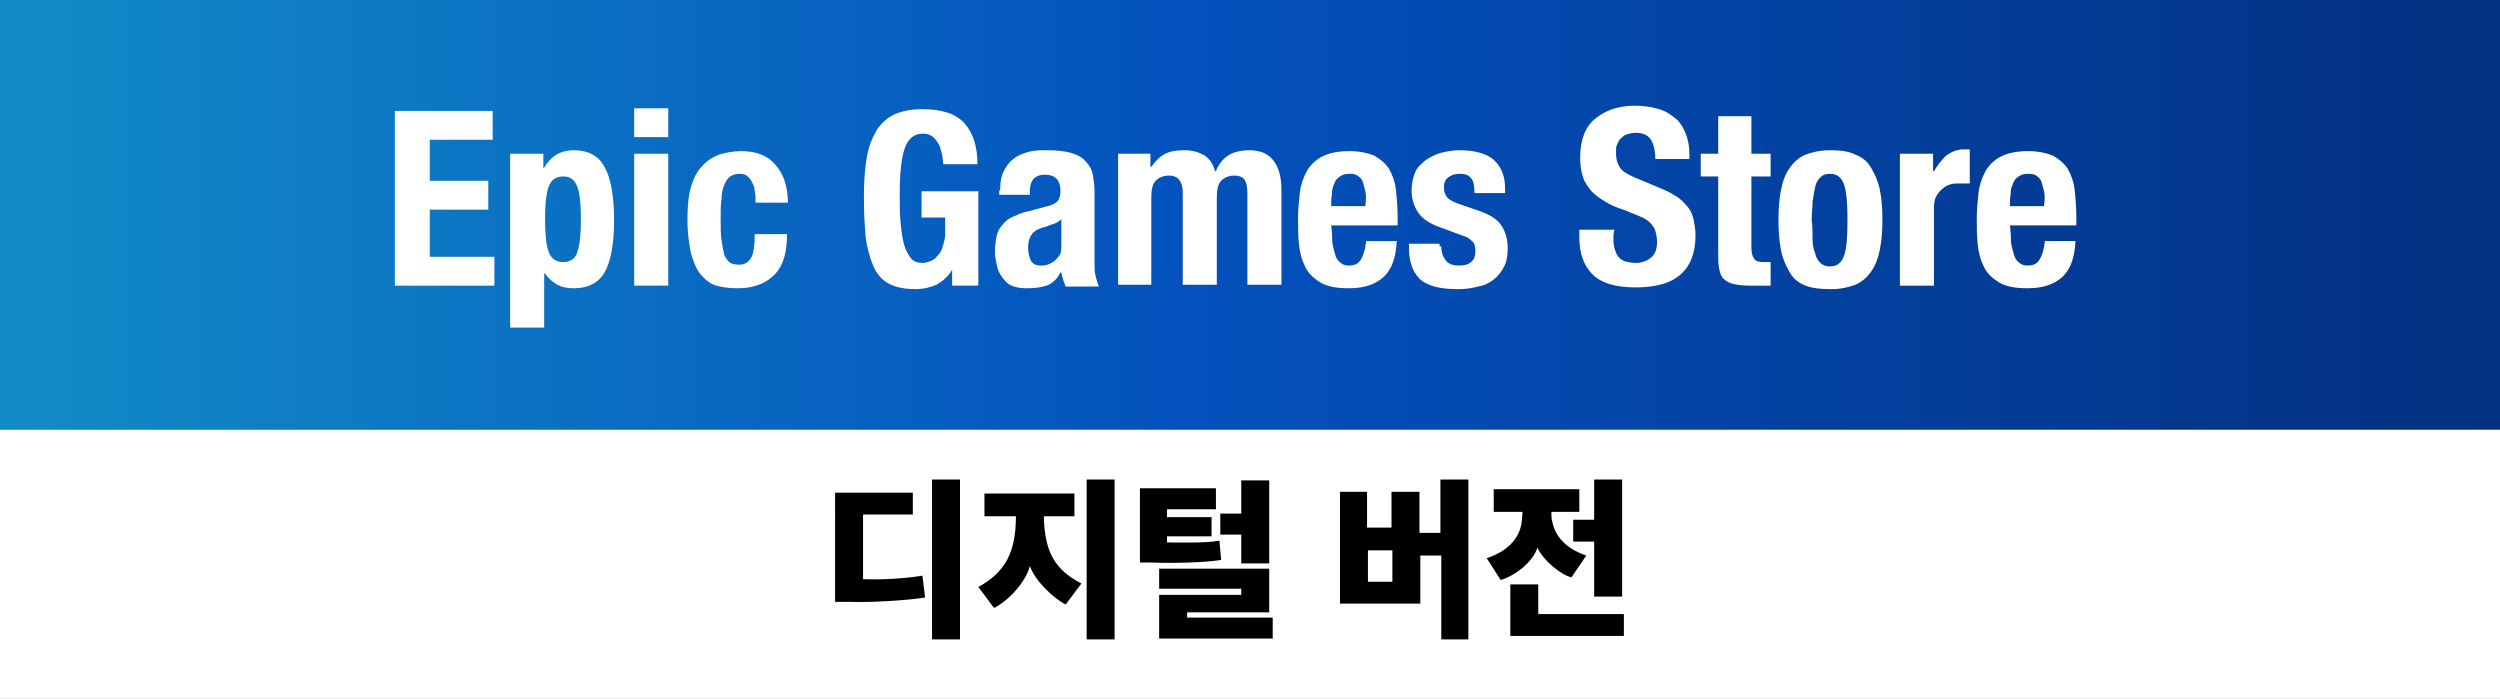
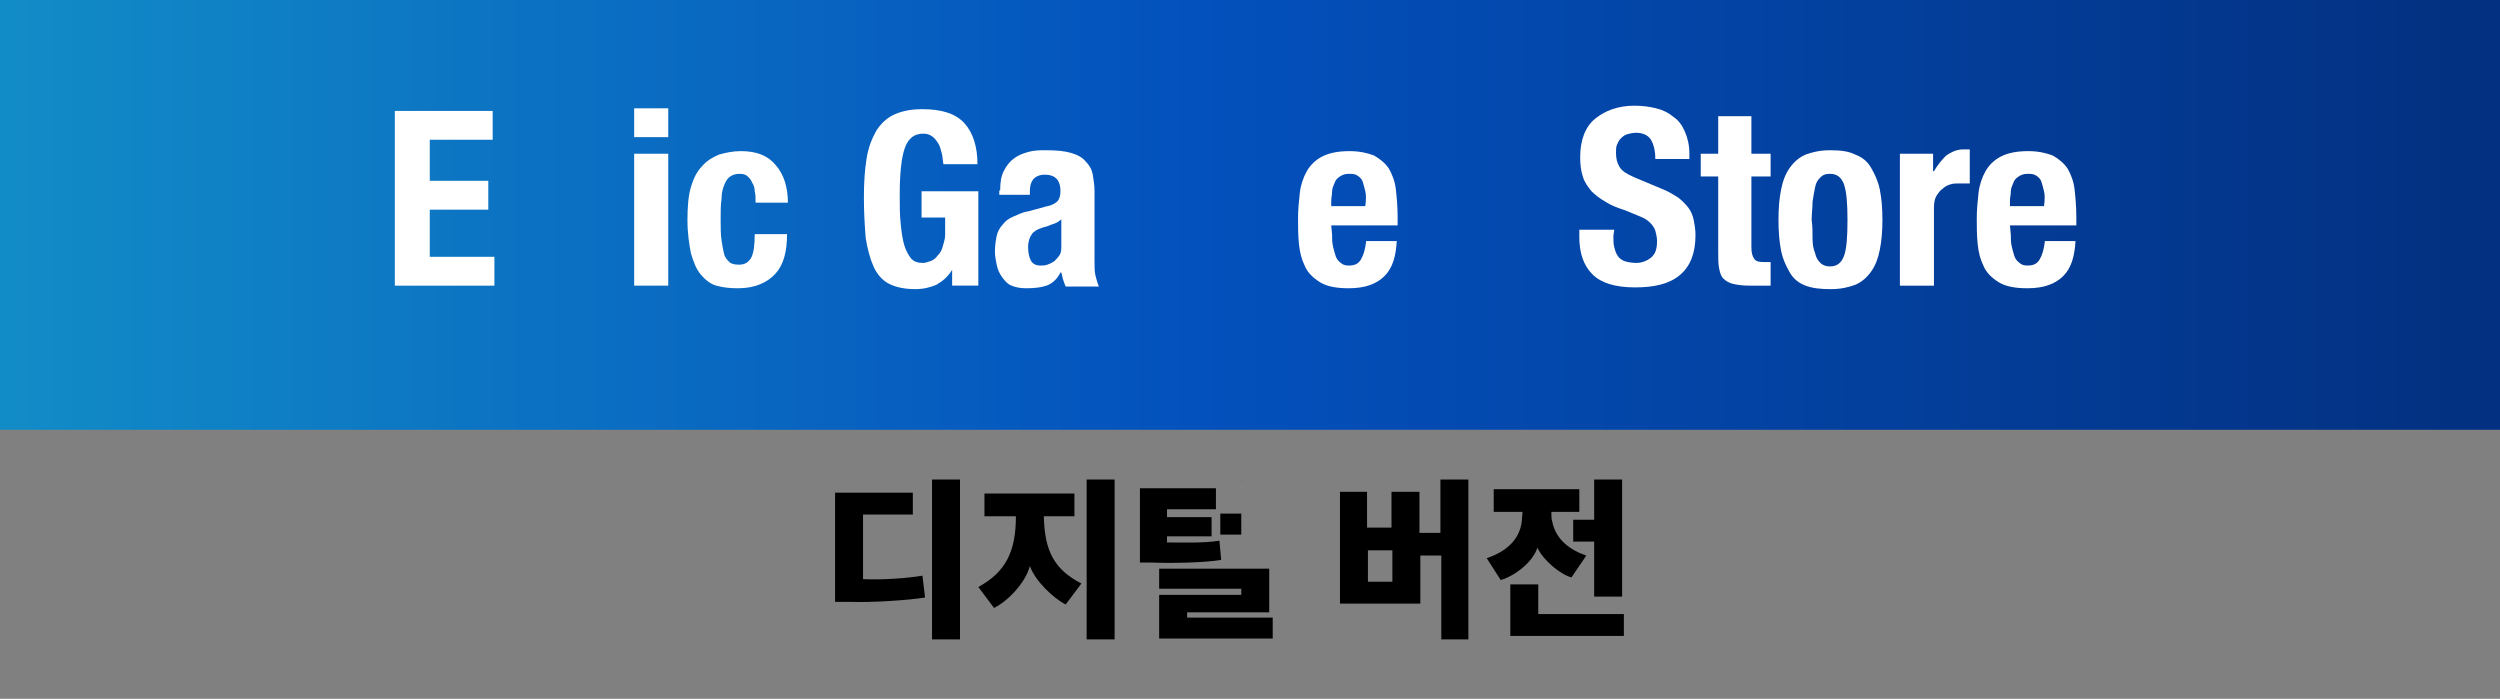
<svg xmlns="http://www.w3.org/2000/svg" version="1.1" id="レイヤー_1" x="0px" y="0px" width="286.2px" height="80px" viewBox="0 0 286.2 80" style="enable-background:new 0 0 286.2 80;" xml:space="preserve">
  <rect x="0" y="0" width="286.2" height="80" fill="#808080" stroke="none" />
  <style type="text/css">
	.st0{fill:url(#SVGID_1_);}
	.st1{fill:#FFFFFF;}
</style>
  <g>
    <linearGradient id="SVGID_1_" gradientUnits="userSpaceOnUse" x1="0" y1="57.4" x2="286.2" y2="57.4" gradientTransform="matrix(1 0 0 -1 0 82)">
      <stop offset="0" style="stop-color:#128CC7" />
      <stop offset="0.476" style="stop-color:#0351BD" />
      <stop offset="0.998" style="stop-color:#033080" />
    </linearGradient>
    <rect class="st0" width="286.2" height="49.2" />
    <g>
      <path class="st1" d="M56.3,16h-7.1v4.7h6.7V24h-6.7v5.4h7.4v3.3H45.2v-20h11.2V16H56.3z" />
-       <path class="st1" d="M62.2,17.6v1.6h0.1c0.4-0.7,0.9-1.2,1.4-1.5c0.5-0.3,1.2-0.5,2-0.5c1.6,0,2.8,0.6,3.5,1.9    c0.7,1.2,1.1,3.3,1.1,6.1s-0.4,4.8-1.1,6S67.3,33,65.7,33c-0.7,0-1.3-0.1-1.9-0.4c-0.5-0.3-1-0.7-1.4-1.3h-0.1v6.2h-3.9V17.6H62.2    z M62.8,28.8c0.3,0.8,0.8,1.2,1.7,1.2c0.8,0,1.4-0.4,1.6-1.2c0.3-0.8,0.4-2.1,0.4-3.7s-0.1-2.9-0.4-3.7c-0.3-0.8-0.8-1.2-1.6-1.2    c-0.9,0-1.4,0.4-1.7,1.2c-0.3,0.8-0.4,2.1-0.4,3.7S62.5,28,62.8,28.8z" />
      <path class="st1" d="M76.5,12.4v3.3h-3.9v-3.3H76.5z M76.5,17.6v15.1h-3.9V17.6H76.5z" />
      <path class="st1" d="M86.4,21.9c0-0.4-0.1-0.7-0.3-1c-0.1-0.3-0.3-0.5-0.5-0.7s-0.5-0.3-0.9-0.3c-0.5,0-0.8,0.1-1.1,0.3    c-0.3,0.2-0.5,0.5-0.7,1s-0.3,1-0.3,1.6c-0.1,0.6-0.1,1.4-0.1,2.3s0,1.7,0.1,2.4c0.1,0.7,0.2,1.2,0.3,1.6s0.4,0.7,0.6,0.9    s0.6,0.3,1.1,0.3c0.7,0,1.1-0.3,1.4-0.8c0.3-0.6,0.4-1.5,0.4-2.7h3.7c0,2-0.4,3.5-1.3,4.5c-0.9,1-2.3,1.7-4.3,1.7    c-1,0-1.8-0.1-2.5-0.3s-1.3-0.7-1.8-1.3S79.4,30,79.1,29c-0.2-1-0.4-2.3-0.4-3.8s0.1-2.8,0.4-3.8s0.7-1.8,1.3-2.4    c0.5-0.6,1.2-1,1.9-1.3c0.7-0.2,1.6-0.4,2.5-0.4c1.8,0,3.1,0.5,4,1.6c0.9,1,1.4,2.5,1.4,4.3h-3.7C86.5,22.6,86.5,22.3,86.4,21.9z" />
      <path class="st1" d="M107.8,17.5c-0.1-0.4-0.2-0.8-0.4-1.1c-0.2-0.3-0.4-0.6-0.7-0.8s-0.6-0.3-1-0.3c-1,0-1.7,0.5-2.1,1.6    s-0.6,2.9-0.6,5.4c0,1.2,0,2.3,0.1,3.2c0.1,1,0.2,1.8,0.4,2.5c0.2,0.7,0.5,1.2,0.8,1.6c0.4,0.4,0.8,0.5,1.4,0.5    c0.2,0,0.5-0.1,0.8-0.2s0.6-0.3,0.8-0.6c0.3-0.3,0.5-0.6,0.6-1s0.3-0.9,0.3-1.4v-2h-2.7v-3h6.5v10.8h-3v-1.8h0    c-0.5,0.8-1.1,1.3-1.8,1.7c-0.7,0.3-1.5,0.5-2.4,0.5c-1.2,0-2.2-0.2-3-0.6c-0.8-0.4-1.4-1.1-1.8-2s-0.7-2-0.9-3.3    c-0.1-1.3-0.2-2.8-0.2-4.6c0-1.7,0.1-3.2,0.3-4.4c0.2-1.3,0.6-2.3,1.1-3.2c0.5-0.8,1.2-1.5,2.1-1.9s1.9-0.6,3.2-0.6    c2.2,0,3.8,0.5,4.8,1.6s1.5,2.7,1.5,4.7H108C107.9,18.2,107.9,17.8,107.8,17.5z" />
      <path class="st1" d="M114.5,21.8c0-0.9,0.1-1.6,0.4-2.2s0.7-1.1,1.1-1.4c0.5-0.4,1-0.6,1.7-0.8s1.3-0.2,2.1-0.2    c1.2,0,2.1,0.1,2.8,0.3c0.7,0.2,1.3,0.5,1.7,1c0.4,0.4,0.7,0.9,0.8,1.5c0.1,0.6,0.2,1.2,0.2,1.9v7.9c0,0.7,0,1.3,0.1,1.7    c0.1,0.4,0.2,0.8,0.4,1.3H122c-0.1-0.2-0.2-0.5-0.3-0.8c-0.1-0.3-0.1-0.5-0.2-0.8h-0.1c-0.4,0.8-1,1.3-1.6,1.5s-1.3,0.3-2.3,0.3    c-0.7,0-1.2-0.1-1.7-0.3s-0.8-0.6-1.1-1c-0.3-0.4-0.5-0.9-0.6-1.4s-0.2-1-0.2-1.5c0-0.7,0.1-1.3,0.2-1.8s0.4-1,0.7-1.3    c0.3-0.4,0.7-0.7,1.2-0.9c0.5-0.2,1-0.5,1.7-0.6l2.2-0.6c0.6-0.1,1-0.4,1.2-0.6c0.2-0.3,0.3-0.6,0.3-1.1c0-0.6-0.1-1-0.4-1.4    c-0.3-0.3-0.7-0.5-1.4-0.5c-0.6,0-1,0.2-1.3,0.5c-0.3,0.4-0.4,0.8-0.4,1.4v0.4h-3.5v-0.5H114.5z M120.7,25.6    c-0.3,0.1-0.6,0.2-0.8,0.3c-0.8,0.2-1.3,0.4-1.7,0.8c-0.3,0.4-0.5,0.9-0.5,1.6c0,0.6,0.1,1.1,0.3,1.5c0.2,0.4,0.6,0.6,1.1,0.6    c0.3,0,0.5,0,0.8-0.1s0.5-0.2,0.8-0.4c0.2-0.2,0.4-0.4,0.6-0.7s0.2-0.7,0.2-1.1v-3C121.3,25.3,121,25.5,120.7,25.6z" />
-       <path class="st1" d="M131.7,17.6v1.5h0.1c0.5-0.7,1-1.2,1.6-1.5s1.3-0.4,2.2-0.4s1.6,0.2,2.3,0.6c0.6,0.4,1,1,1.2,1.8h0.1    c0.3-0.8,0.8-1.4,1.4-1.8s1.5-0.6,2.4-0.6c1.3,0,2.2,0.4,2.8,1.2c0.6,0.8,0.9,1.9,0.9,3.3v10.9h-3.9V22.1c0-0.6-0.1-1.1-0.3-1.5    c-0.2-0.3-0.6-0.5-1.2-0.5c-0.6,0-1.1,0.2-1.5,0.6s-0.5,1.1-0.5,2v9.9h-3.9V22.1c0-0.6-0.1-1.1-0.4-1.5c-0.2-0.3-0.6-0.5-1.2-0.5    c-0.6,0-1.1,0.2-1.5,0.6s-0.5,1.1-0.5,2v9.9H128v-15H131.7z" />
      <path class="st1" d="M152.5,26.9c0,0.4,0,0.9,0.1,1.3s0.2,0.8,0.3,1.1c0.1,0.3,0.3,0.6,0.6,0.8c0.2,0.2,0.5,0.3,0.9,0.3    c0.7,0,1.1-0.2,1.4-0.7c0.3-0.5,0.5-1.2,0.6-2.1h3.5c-0.1,1.8-0.5,3.1-1.4,4s-2.2,1.4-4.1,1.4c-1.4,0-2.5-0.2-3.3-0.7    s-1.4-1.1-1.7-1.8c-0.4-0.8-0.6-1.6-0.7-2.6c-0.1-1-0.1-1.9-0.1-2.9s0.1-2,0.2-2.9s0.4-1.8,0.8-2.5c0.4-0.7,1-1.3,1.8-1.7    c0.8-0.4,1.8-0.6,3.1-0.6c1.1,0,2,0.2,2.8,0.5c0.7,0.4,1.3,0.9,1.7,1.5c0.4,0.7,0.7,1.5,0.8,2.4s0.2,2,0.2,3.2v0.9h-7.6    L152.5,26.9L152.5,26.9z M156.3,21.9c-0.1-0.4-0.2-0.8-0.3-1.1c-0.1-0.3-0.3-0.5-0.6-0.7s-0.6-0.2-1-0.2s-0.7,0.1-1,0.3    c-0.3,0.2-0.5,0.4-0.6,0.7c-0.1,0.3-0.3,0.6-0.3,1s-0.1,0.7-0.1,1.1v0.6h3.9C156.4,22.8,156.4,22.3,156.3,21.9z" />
-       <path class="st1" d="M165,28.2c0,0.7,0.2,1.2,0.5,1.6s0.8,0.6,1.5,0.6c0.6,0,1.1-0.1,1.4-0.4c0.4-0.3,0.5-0.7,0.5-1.3    c0-0.5-0.1-0.9-0.4-1.1c-0.3-0.3-0.6-0.5-1-0.6l-2.7-1c-1.1-0.4-1.9-0.9-2.4-1.6s-0.8-1.6-0.8-2.6c0-0.6,0.1-1.2,0.3-1.8    c0.2-0.6,0.5-1,1-1.4c0.4-0.4,1-0.7,1.7-1c0.7-0.2,1.5-0.4,2.5-0.4c1.8,0,3.1,0.4,3.9,1.1c0.8,0.7,1.3,1.8,1.3,3.2v0.6h-3.5    c0-0.8-0.1-1.4-0.4-1.7c-0.3-0.4-0.7-0.5-1.3-0.5c-0.5,0-0.9,0.1-1.3,0.4c-0.4,0.3-0.5,0.7-0.5,1.2c0,0.4,0.1,0.7,0.3,1    s0.7,0.6,1.3,0.8l2.3,0.8c1.2,0.4,2.1,0.9,2.6,1.6s0.8,1.6,0.8,2.7c0,0.8-0.1,1.5-0.4,2.1c-0.3,0.6-0.7,1.1-1.2,1.5    c-0.5,0.4-1.1,0.7-1.8,0.8c-0.7,0.2-1.4,0.3-2.3,0.3c-1.1,0-2-0.1-2.7-0.3s-1.3-0.5-1.7-0.9s-0.7-0.9-0.9-1.5s-0.3-1.2-0.3-2v-0.5    h3.5v0.3H165z" />
      <path class="st1" d="M184.7,27c0,0.5,0,0.9,0.1,1.3s0.2,0.7,0.4,1s0.5,0.5,0.8,0.6s0.8,0.2,1.3,0.2c0.6,0,1.2-0.2,1.7-0.6    s0.7-1,0.7-1.9c0-0.4-0.1-0.8-0.2-1.2c-0.1-0.3-0.3-0.6-0.6-0.9s-0.6-0.5-1.1-0.7s-1-0.4-1.7-0.7c-0.9-0.3-1.7-0.6-2.3-1    c-0.7-0.4-1.2-0.8-1.6-1.2c-0.4-0.5-0.8-1-1-1.7c-0.2-0.6-0.3-1.3-0.3-2.2c0-2,0.6-3.5,1.7-4.4s2.6-1.5,4.5-1.5    c0.9,0,1.7,0.1,2.5,0.3s1.4,0.5,2,1c0.6,0.4,1,1,1.3,1.7s0.5,1.5,0.5,2.5v0.6h-3.9c0-1-0.2-1.7-0.5-2.2c-0.3-0.5-0.9-0.8-1.7-0.8    c-0.4,0-0.8,0.1-1.1,0.2c-0.3,0.1-0.5,0.3-0.7,0.5s-0.3,0.5-0.4,0.7s-0.1,0.6-0.1,0.9c0,0.6,0.1,1.1,0.4,1.6s0.8,0.8,1.7,1.2    l3.1,1.3c0.8,0.3,1.4,0.7,1.9,1c0.5,0.4,0.9,0.8,1.2,1.2c0.3,0.4,0.5,0.9,0.6,1.4s0.2,1.1,0.2,1.7c0,2.1-0.6,3.6-1.8,4.6    c-1.2,1-2.9,1.4-5.1,1.4c-2.3,0-3.9-0.5-4.9-1.5s-1.5-2.4-1.5-4.3v-0.8h4L184.7,27L184.7,27z" />
      <path class="st1" d="M200.5,13.3v4.3h2.2v2.6h-2.2v8.1c0,0.6,0.1,1,0.3,1.3s0.5,0.4,1.1,0.4c0.1,0,0.3,0,0.4,0c0.1,0,0.3,0,0.4,0    v2.7c-0.4,0-0.8,0-1.2,0s-0.8,0-1.3,0c-0.7,0-1.4-0.1-1.8-0.2s-0.8-0.3-1.1-0.6c-0.3-0.3-0.4-0.7-0.5-1.2s-0.1-1.1-0.1-1.9v-8.6    h-2v-2.6h2v-4.3C196.7,13.3,200.5,13.3,200.5,13.3z" />
      <path class="st1" d="M203.9,21.7c0.2-1,0.5-1.8,1-2.5s1.1-1.2,1.8-1.5c0.8-0.3,1.7-0.5,2.8-0.5c1.2,0,2.1,0.1,2.9,0.5    c0.8,0.3,1.4,0.8,1.8,1.5c0.4,0.7,0.8,1.5,1,2.5s0.3,2.1,0.3,3.5c0,1.3-0.1,2.4-0.3,3.4s-0.5,1.8-1,2.5s-1.1,1.2-1.8,1.5    c-0.8,0.3-1.7,0.5-2.8,0.5c-1.2,0-2.1-0.1-2.9-0.4c-0.8-0.3-1.4-0.8-1.8-1.5c-0.4-0.7-0.8-1.5-1-2.5s-0.3-2.2-0.3-3.5    C203.6,23.8,203.7,22.7,203.9,21.7z M207.5,27.3c0,0.7,0.1,1.2,0.3,1.7c0.1,0.5,0.3,0.8,0.6,1.1c0.3,0.3,0.7,0.4,1.1,0.4    c0.8,0,1.3-0.4,1.6-1.2c0.3-0.8,0.4-2.2,0.4-4.1s-0.1-3.2-0.4-4.1c-0.3-0.8-0.8-1.2-1.6-1.2c-0.5,0-0.8,0.1-1.1,0.4    s-0.5,0.6-0.6,1.1s-0.2,1-0.3,1.7c0,0.7-0.1,1.4-0.1,2.1C207.5,25.9,207.5,26.6,207.5,27.3z" />
      <path class="st1" d="M221.3,17.6v2h0.1c0.4-0.7,0.9-1.3,1.4-1.8c0.6-0.4,1.2-0.7,2-0.7c0.1,0,0.2,0,0.3,0s0.2,0,0.4,0V21    c-0.2,0-0.4,0-0.6,0c-0.2,0-0.4,0-0.6,0c-0.3,0-0.7,0-1,0.1s-0.6,0.2-0.9,0.5c-0.3,0.2-0.5,0.5-0.7,0.8s-0.3,0.8-0.3,1.3v9h-3.9    V17.6H221.3z" />
      <path class="st1" d="M230.2,26.9c0,0.4,0,0.9,0.1,1.3s0.2,0.8,0.3,1.1c0.1,0.3,0.3,0.6,0.6,0.8c0.2,0.2,0.5,0.3,0.9,0.3    c0.7,0,1.1-0.2,1.4-0.7c0.3-0.5,0.5-1.2,0.6-2.1h3.5c-0.1,1.8-0.5,3.1-1.4,4S234,33,232.1,33c-1.4,0-2.5-0.2-3.3-0.7    s-1.4-1.1-1.7-1.8c-0.4-0.8-0.6-1.6-0.7-2.6c-0.1-1-0.1-1.9-0.1-2.9s0.1-2,0.2-2.9s0.4-1.8,0.8-2.5c0.4-0.7,1-1.3,1.8-1.7    c0.8-0.4,1.8-0.6,3.1-0.6c1.1,0,2,0.2,2.8,0.5c0.7,0.4,1.3,0.9,1.7,1.5c0.4,0.7,0.7,1.5,0.8,2.4s0.2,2,0.2,3.2v0.9h-7.6    L230.2,26.9L230.2,26.9z M234,21.9c-0.1-0.4-0.2-0.8-0.3-1.1c-0.1-0.3-0.3-0.5-0.6-0.7s-0.6-0.2-1-0.2s-0.7,0.1-1,0.3    c-0.3,0.2-0.5,0.4-0.6,0.7c-0.1,0.3-0.3,0.6-0.3,1s-0.1,0.7-0.1,1.1v0.6h3.9C234.1,22.8,234.1,22.3,234,21.9z" />
    </g>
  </g>
-   <rect y="49.2" class="st1" width="286.2" height="30.9" />
  <g>
    <path d="M105.9,68.4c-1.7,0.3-6.1,0.6-8.7,0.5c-0.5,0-1.1,0-1.6,0V56.4h8.9v2.5h-5.7v7.4c2.2,0.1,5.1-0.1,6.8-0.4L105.9,68.4z    M106.7,73.2V54.9h3.2v18.3H106.7z" />
    <path d="M119.5,59.2c0.1,3.9,1.2,6,4.3,7.6l-1.8,2.4c-1.4-0.7-3.5-2.7-4.1-4.4c-0.5,1.9-2.5,4-4.1,4.8l-1.8-2.4   c3.1-1.7,4.3-4,4.3-8.1h-3.6v-2.6H123v2.6H119.5z M127.6,54.9v18.3h-3.2V54.9H127.6z" />
-     <path d="M138.7,61.4h-5.1v0.7c1.7,0,4.1,0.1,6-0.2l0.2,2.2c-1.8,0.3-5.5,0.4-7.9,0.3l-1.4,0v-8.5h8.7v2.4h-5.6v0.9h5.1V61.4z    M132.7,73.1v-5h9.4v-0.7h-9.4v-2.3h12.6v5h-9.4v0.6h9.8v2.4H132.7z M142.1,64.4v-3.2h-2.4v-2.4h2.4v-3.8h3.2v9.5H142.1z" />
+     <path d="M138.7,61.4h-5.1v0.7c1.7,0,4.1,0.1,6-0.2l0.2,2.2c-1.8,0.3-5.5,0.4-7.9,0.3l-1.4,0v-8.5h8.7v2.4h-5.6v0.9h5.1V61.4z    M132.7,73.1v-5h9.4v-0.7h-9.4v-2.3h12.6v5h-9.4v0.6h9.8v2.4H132.7z M142.1,64.4v-3.2h-2.4v-2.4h2.4v-3.8h3.2H142.1z" />
    <path d="M153.4,69.1V56.3h3.1v4.1h2.8v-4.1h3.2V61h2.4v-6.1h3.2v18.3H165v-9.6h-2.4v5.5H153.4z M159.4,63h-2.8v3.6h2.8V63z" />
    <path d="M171,56h9.8v2.6h-3.2c0,0.2,0,0.9,0.1,1.1c0.4,2.1,2.1,3.3,3.9,3.9l-1.7,2.5c-1.2-0.3-3.2-1.9-3.9-3.4   c-0.5,1.6-2.5,3.2-4.2,3.7l-1.6-2.5c2.1-0.7,3.7-2,4-4.1c0-0.2,0.1-1,0.1-1.2H171V56z M172.9,72.8v-5.9h3.2v3.4h9.8v2.5H172.9z    M180.1,62v-2.5h2.4v-4.6h3.2v13.4h-3.2V62H180.1z" />
  </g>
</svg>